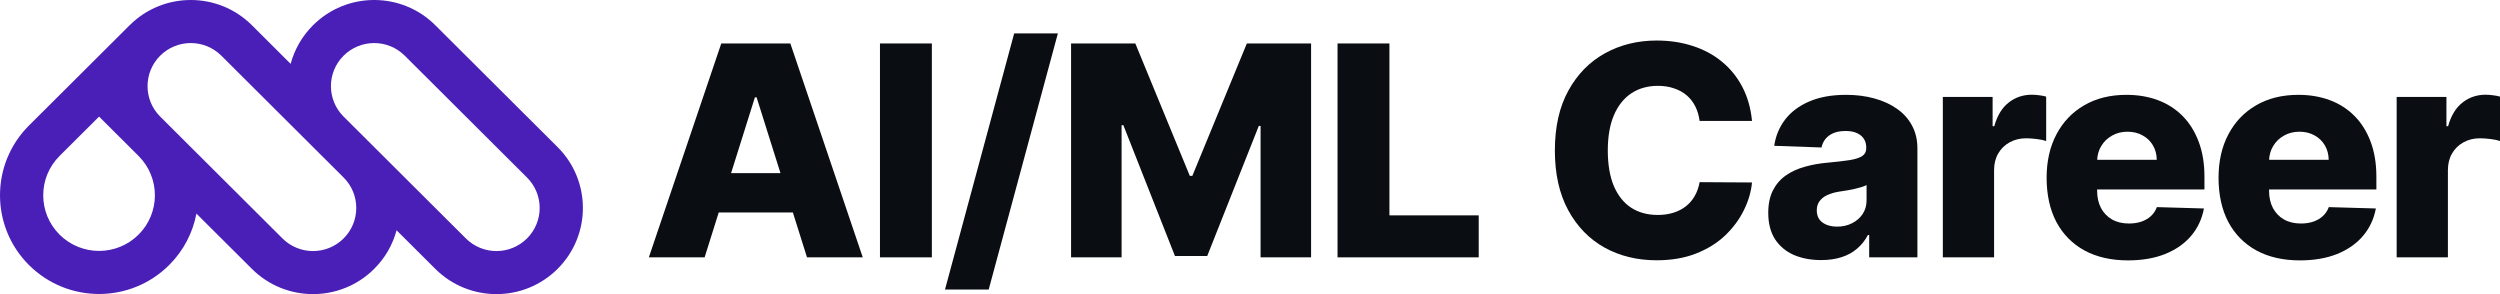
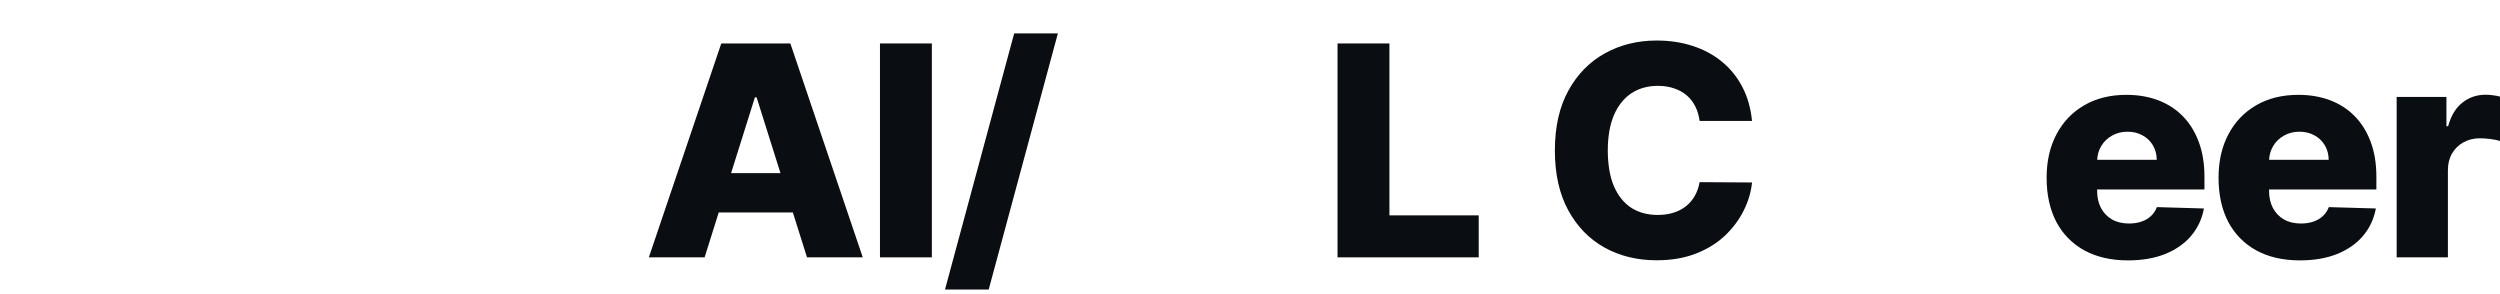
<svg xmlns="http://www.w3.org/2000/svg" width="136" height="16" viewBox="0 0 136 16" fill="none">
-   <path fill-rule="evenodd" clip-rule="evenodd" d="M10.685 11.62L13.704 14.627C15.54 16.457 18.518 16.457 20.355 14.627C20.961 14.024 21.367 13.297 21.573 12.527L23.681 14.627C25.518 16.457 28.496 16.457 30.332 14.627C32.169 12.797 32.169 9.83 30.332 8L23.681 1.373C21.844 -0.458 18.866 -0.458 17.029 1.373C16.424 1.976 16.018 2.703 15.811 3.473L13.704 1.373C11.867 -0.458 8.889 -0.458 7.052 1.373L1.578 6.826C-0.526 8.923 -0.526 12.323 1.578 14.42C3.683 16.517 7.095 16.517 9.2 14.42C9.997 13.627 10.492 12.646 10.685 11.62ZM12.041 3.029C11.122 2.114 9.633 2.114 8.715 3.029C7.797 3.944 7.797 5.427 8.714 6.342L15.367 12.971C16.285 13.886 17.774 13.886 18.692 12.971C19.61 12.056 19.611 10.573 18.694 9.658L12.041 3.029ZM7.537 8.483L5.389 6.343L3.241 8.483C2.055 9.665 2.055 11.582 3.241 12.764C4.428 13.945 6.351 13.945 7.537 12.764C8.723 11.582 8.723 9.665 7.537 8.483ZM18.69 6.341C17.774 5.426 17.774 3.944 18.692 3.029C19.611 2.114 21.1 2.114 22.018 3.029L28.669 9.657C29.588 10.572 29.588 12.056 28.669 12.971C27.751 13.886 26.262 13.886 25.344 12.971L18.69 6.341Z" fill="#4A1FB8" />
  <path d="M38.331 14H35.297L39.237 2.364H42.995L46.934 14H43.901L41.159 5.295H41.067L38.331 14ZM37.926 9.42H44.266V11.557H37.926V9.42Z" fill="#0A0D12" />
  <path d="M50.693 2.364V14H47.87V2.364H50.693Z" fill="#0A0D12" />
  <path d="M57.548 1.818L53.785 15.75H51.408L55.171 1.818H57.548Z" fill="#0A0D12" />
-   <path d="M58.266 2.364H61.761L64.726 9.568H64.863L67.828 2.364H71.323V14H68.575V6.852H68.478L65.673 13.926H63.917L61.111 6.812H61.015V14H58.266V2.364Z" fill="#0A0D12" />
  <path d="M72.762 14V2.364H75.585V11.716H80.442V14H72.762Z" fill="#0A0D12" />
  <path d="M95.31 6.58H92.459C92.421 6.288 92.343 6.025 92.225 5.79C92.107 5.555 91.952 5.354 91.758 5.188C91.564 5.021 91.334 4.894 91.068 4.807C90.806 4.716 90.515 4.67 90.195 4.67C89.629 4.67 89.141 4.809 88.73 5.085C88.323 5.362 88.01 5.761 87.789 6.284C87.573 6.807 87.464 7.439 87.464 8.182C87.464 8.955 87.575 9.602 87.795 10.125C88.019 10.644 88.333 11.036 88.736 11.301C89.143 11.562 89.623 11.693 90.178 11.693C90.49 11.693 90.773 11.653 91.028 11.574C91.286 11.494 91.513 11.379 91.706 11.227C91.904 11.072 92.066 10.884 92.191 10.665C92.32 10.441 92.41 10.189 92.459 9.909L95.31 9.926C95.26 10.441 95.11 10.949 94.859 11.449C94.612 11.949 94.272 12.405 93.839 12.818C93.406 13.227 92.877 13.553 92.254 13.796C91.634 14.038 90.923 14.159 90.121 14.159C89.065 14.159 88.118 13.928 87.282 13.466C86.45 13 85.792 12.322 85.309 11.432C84.826 10.542 84.585 9.458 84.585 8.182C84.585 6.902 84.83 5.816 85.321 4.926C85.811 4.036 86.474 3.36 87.311 2.898C88.147 2.436 89.084 2.205 90.121 2.205C90.828 2.205 91.482 2.303 92.083 2.5C92.683 2.693 93.212 2.977 93.668 3.352C94.124 3.723 94.495 4.18 94.78 4.722C95.065 5.263 95.241 5.883 95.31 6.58Z" fill="#0A0D12" />
-   <path d="M99.073 14.148C98.514 14.148 98.018 14.055 97.584 13.869C97.155 13.68 96.815 13.396 96.564 13.017C96.317 12.634 96.193 12.155 96.193 11.579C96.193 11.095 96.279 10.686 96.45 10.352C96.621 10.019 96.856 9.748 97.157 9.54C97.457 9.331 97.803 9.174 98.194 9.068C98.586 8.958 99.004 8.884 99.449 8.847C99.947 8.801 100.348 8.754 100.652 8.705C100.956 8.652 101.176 8.578 101.313 8.483C101.454 8.384 101.524 8.246 101.524 8.068V8.04C101.524 7.748 101.423 7.523 101.222 7.364C101.02 7.205 100.749 7.125 100.407 7.125C100.038 7.125 99.741 7.205 99.517 7.364C99.293 7.523 99.15 7.742 99.09 8.023L96.518 7.932C96.594 7.402 96.79 6.928 97.105 6.511C97.425 6.091 97.862 5.761 98.417 5.523C98.975 5.28 99.646 5.159 100.429 5.159C100.988 5.159 101.503 5.225 101.975 5.358C102.446 5.487 102.856 5.676 103.206 5.926C103.556 6.172 103.826 6.475 104.016 6.835C104.21 7.195 104.307 7.606 104.307 8.068V14H101.684V12.784H101.615C101.46 13.079 101.26 13.329 101.017 13.534C100.777 13.739 100.494 13.892 100.167 13.994C99.844 14.097 99.479 14.148 99.073 14.148ZM99.933 12.329C100.234 12.329 100.504 12.269 100.743 12.148C100.986 12.027 101.18 11.86 101.325 11.648C101.469 11.432 101.541 11.182 101.541 10.898V10.068C101.461 10.11 101.364 10.148 101.25 10.182C101.14 10.216 101.019 10.248 100.886 10.278C100.753 10.309 100.616 10.335 100.475 10.358C100.334 10.381 100.199 10.402 100.07 10.421C99.808 10.462 99.584 10.527 99.397 10.614C99.215 10.701 99.074 10.814 98.975 10.954C98.88 11.091 98.833 11.254 98.833 11.443C98.833 11.731 98.936 11.951 99.141 12.102C99.35 12.254 99.614 12.329 99.933 12.329Z" fill="#0A0D12" />
-   <path d="M105.69 14V5.273H108.398V6.864H108.49C108.649 6.288 108.91 5.86 109.271 5.58C109.632 5.295 110.052 5.153 110.531 5.153C110.66 5.153 110.793 5.163 110.93 5.182C111.067 5.197 111.194 5.222 111.312 5.256V7.67C111.179 7.625 111.004 7.589 110.787 7.562C110.575 7.536 110.384 7.523 110.217 7.523C109.887 7.523 109.588 7.597 109.322 7.744C109.06 7.888 108.853 8.091 108.701 8.352C108.552 8.61 108.478 8.913 108.478 9.261V14H105.69Z" fill="#0A0D12" />
  <path d="M115.766 14.165C114.85 14.165 114.059 13.985 113.394 13.625C112.733 13.261 112.223 12.744 111.866 12.074C111.513 11.4 111.336 10.598 111.336 9.67C111.336 8.769 111.514 7.981 111.872 7.307C112.229 6.629 112.733 6.102 113.383 5.727C114.033 5.348 114.799 5.159 115.68 5.159C116.304 5.159 116.874 5.256 117.391 5.449C117.908 5.642 118.354 5.928 118.731 6.307C119.107 6.686 119.4 7.153 119.609 7.71C119.818 8.263 119.922 8.898 119.922 9.614V10.307H112.311V8.693H117.328C117.324 8.398 117.254 8.134 117.117 7.903C116.98 7.672 116.792 7.492 116.553 7.364C116.317 7.231 116.045 7.165 115.737 7.165C115.426 7.165 115.146 7.235 114.899 7.375C114.652 7.511 114.456 7.699 114.312 7.938C114.168 8.172 114.092 8.439 114.084 8.739V10.381C114.084 10.737 114.154 11.049 114.295 11.318C114.436 11.583 114.635 11.79 114.894 11.938C115.152 12.085 115.46 12.159 115.817 12.159C116.064 12.159 116.289 12.125 116.49 12.057C116.691 11.989 116.864 11.888 117.009 11.756C117.153 11.623 117.262 11.46 117.334 11.267L119.894 11.341C119.787 11.913 119.554 12.411 119.193 12.835C118.835 13.256 118.366 13.583 117.784 13.818C117.203 14.049 116.53 14.165 115.766 14.165Z" fill="#0A0D12" />
  <path d="M125.119 14.165C124.203 14.165 123.412 13.985 122.747 13.625C122.086 13.261 121.576 12.744 121.219 12.074C120.866 11.4 120.689 10.598 120.689 9.67C120.689 8.769 120.867 7.981 121.225 7.307C121.582 6.629 122.086 6.102 122.736 5.727C123.386 5.348 124.152 5.159 125.033 5.159C125.657 5.159 126.227 5.256 126.744 5.449C127.261 5.642 127.707 5.928 128.084 6.307C128.46 6.686 128.753 7.153 128.962 7.71C129.171 8.263 129.275 8.898 129.275 9.614V10.307H121.664V8.693H126.681C126.677 8.398 126.607 8.134 126.47 7.903C126.333 7.672 126.145 7.492 125.906 7.364C125.67 7.231 125.398 7.165 125.09 7.165C124.779 7.165 124.499 7.235 124.252 7.375C124.005 7.511 123.809 7.699 123.665 7.938C123.521 8.172 123.445 8.439 123.437 8.739V10.381C123.437 10.737 123.507 11.049 123.648 11.318C123.789 11.583 123.988 11.79 124.247 11.938C124.505 12.085 124.813 12.159 125.17 12.159C125.417 12.159 125.642 12.125 125.843 12.057C126.044 11.989 126.217 11.888 126.362 11.756C126.506 11.623 126.615 11.46 126.687 11.267L129.247 11.341C129.14 11.913 128.907 12.411 128.546 12.835C128.188 13.256 127.719 13.583 127.137 13.818C126.556 14.049 125.883 14.165 125.119 14.165Z" fill="#0A0D12" />
  <path d="M130.378 14V5.273H133.086V6.864H133.178C133.337 6.288 133.598 5.86 133.959 5.58C134.32 5.295 134.74 5.153 135.219 5.153C135.348 5.153 135.481 5.163 135.618 5.182C135.755 5.197 135.882 5.222 136 5.256V7.67C135.867 7.625 135.692 7.589 135.475 7.562C135.263 7.536 135.073 7.523 134.905 7.523C134.575 7.523 134.276 7.597 134.01 7.744C133.748 7.888 133.541 8.091 133.389 8.352C133.24 8.61 133.166 8.913 133.166 9.261V14H130.378Z" fill="#0A0D12" />
</svg>